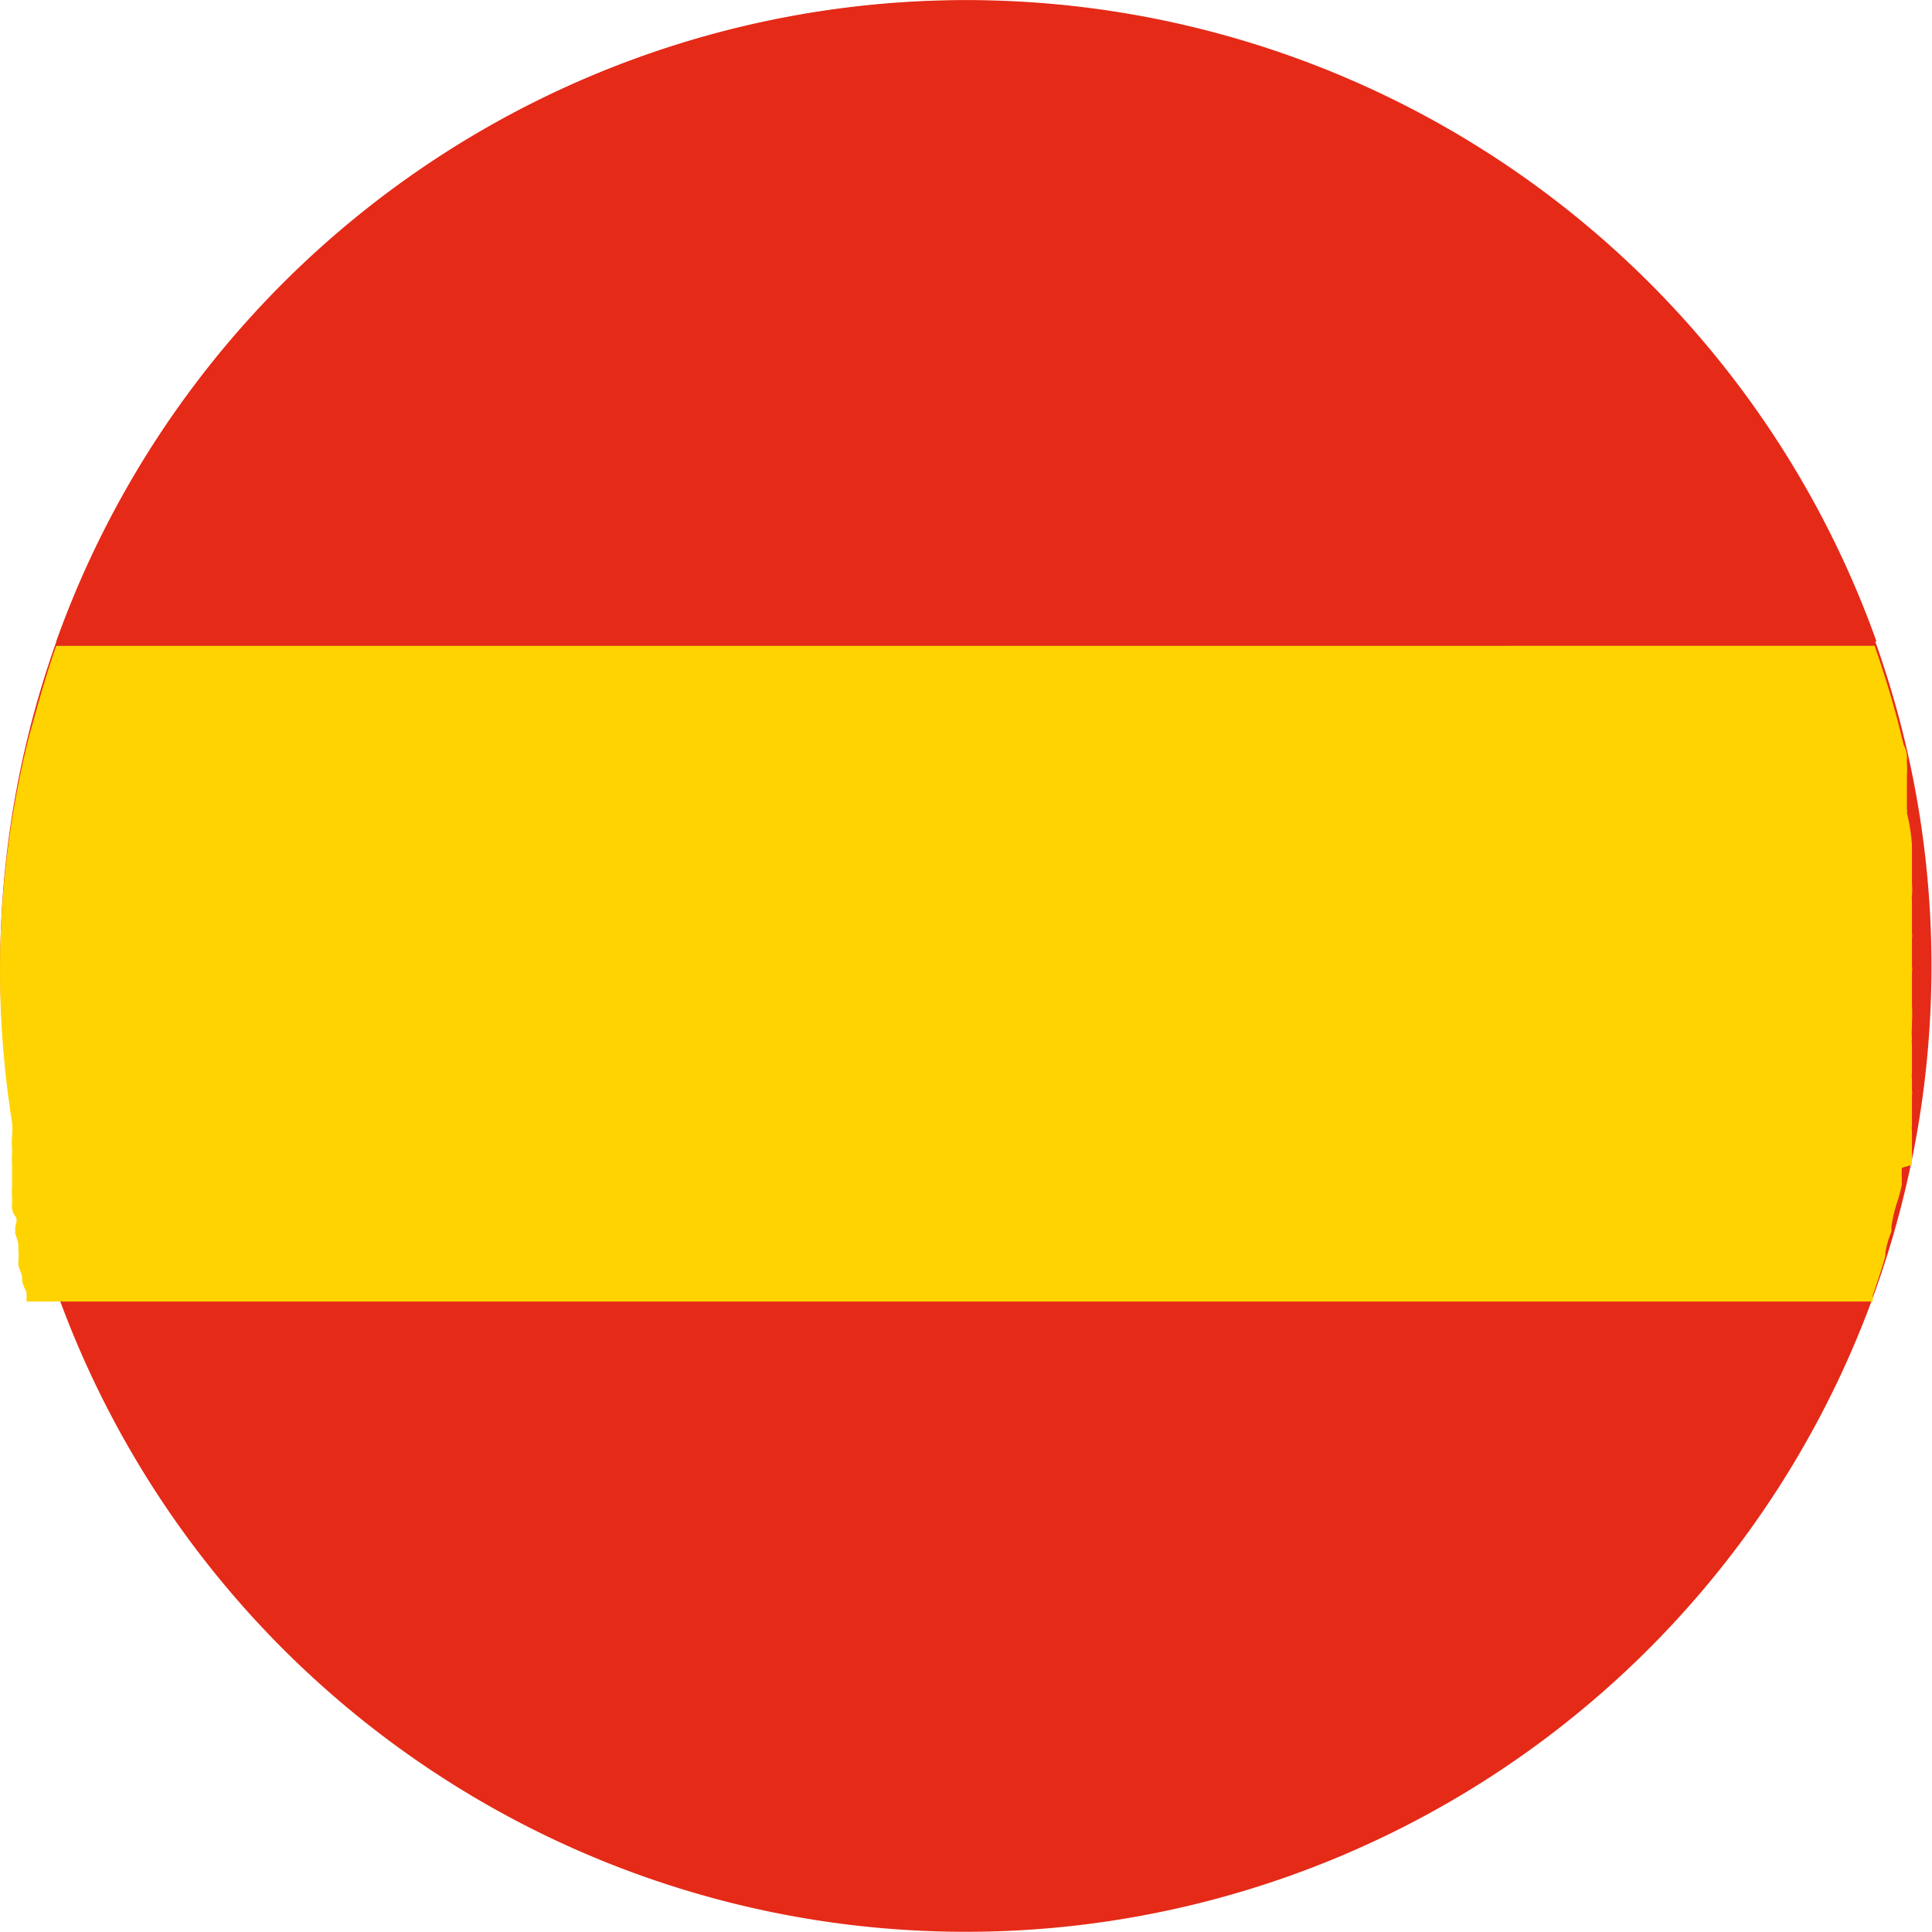
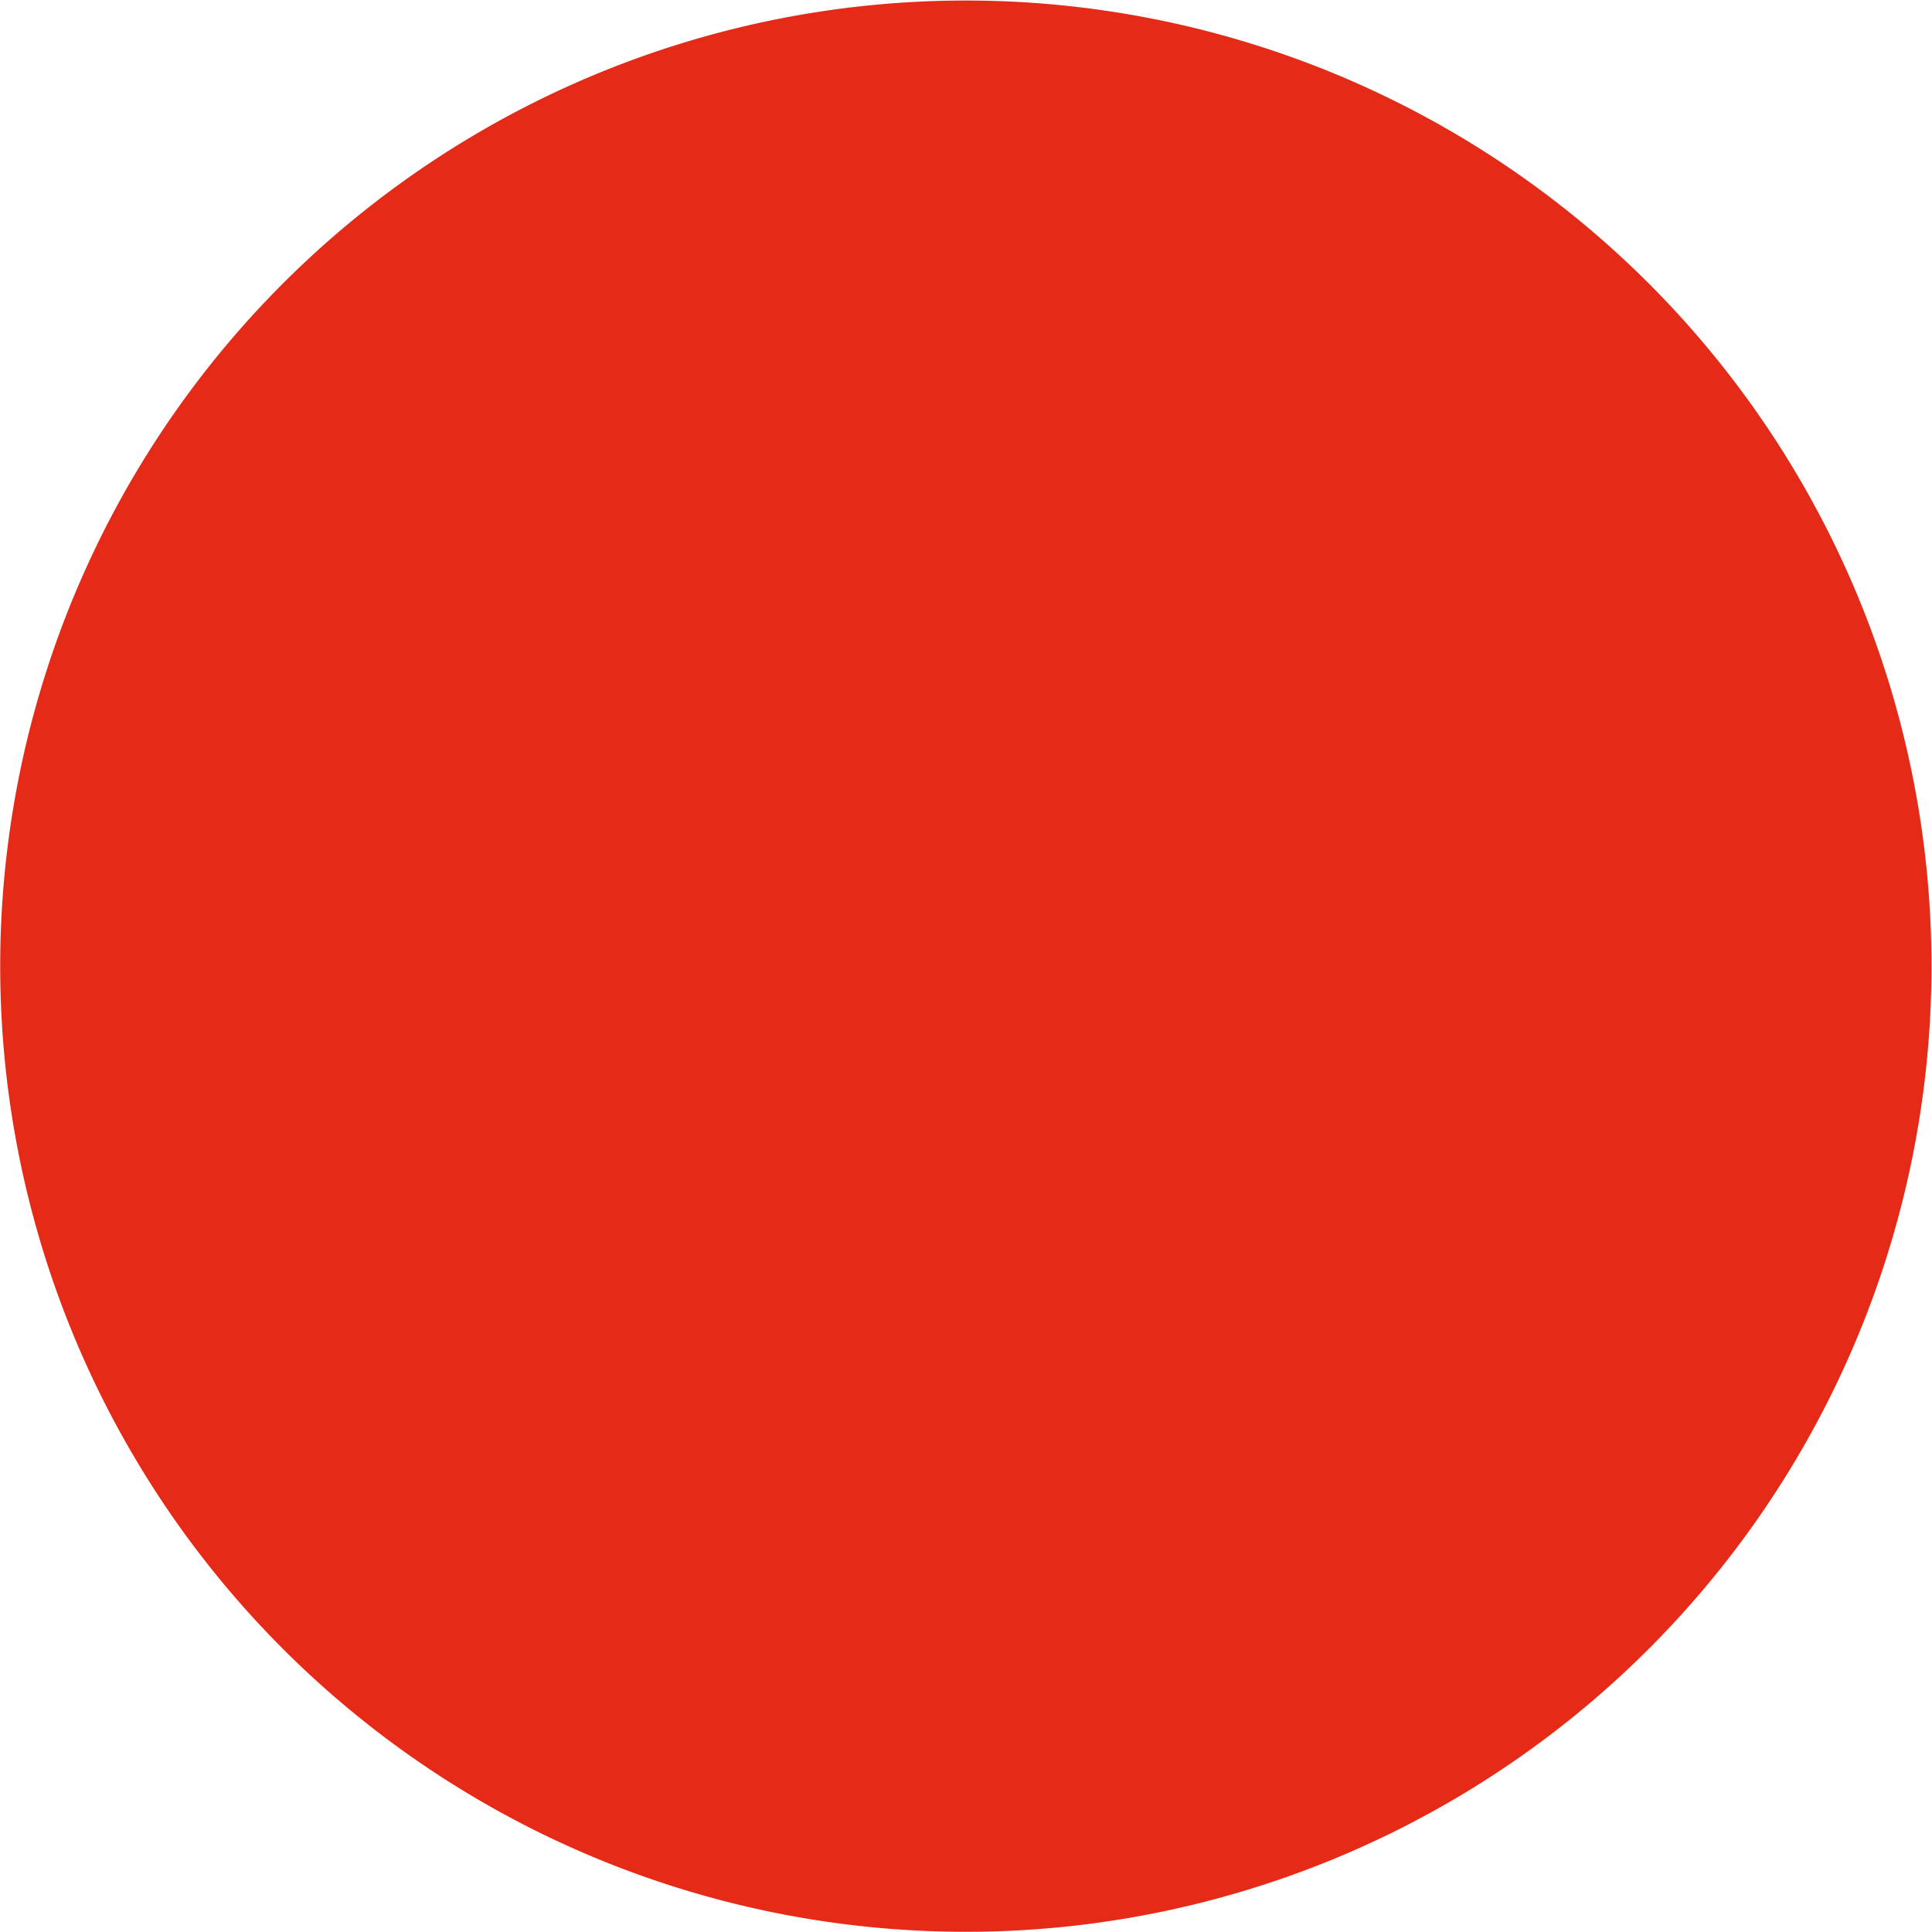
<svg xmlns="http://www.w3.org/2000/svg" id="es" width="32.012" height="32.014" viewBox="0 0 32.012 32.014">
  <g id="Capa_1" data-name="Capa 1" transform="translate(0 0)">
    <path id="Trazado_1554" data-name="Trazado 1554" d="M.471,12.169a16,16,0,1,1,11.7,19.374A16,16,0,0,1,.471,12.169" transform="translate(0 0)" fill="#e52a18" />
-     <path id="Trazado_1555" data-name="Trazado 1555" d="M.89,10.63H31.051a16.013,16.013,0,0,0-30.161,0" transform="translate(0.042 0)" fill="#e52a18" />
-     <path id="Trazado_1556" data-name="Trazado 1556" d="M31.68,18.818a.377.377,0,0,1,0-.1v-.461a.3.3,0,0,1,0-.094v-.5a.178.178,0,0,0,0-.073v-.209a.293.293,0,0,1,0-.094v-.461a.293.293,0,0,1,0-.094,1.33,1.33,0,0,1,0-.209v-.073a2.274,2.274,0,0,0,0-.272v-.555a.283.283,0,0,0,0-.094v-.471a.157.157,0,0,0,0-.073V14.42a.136.136,0,0,1,0-.063,1.162,1.162,0,0,0,0-.2v-.639a3.144,3.144,0,0,0-.084-.534.094.094,0,0,0,0-.052v-.566a1.35,1.35,0,0,0,0-.2s0,0,0-.063a.421.421,0,0,0-.052-.241h0l-.063-.251c-.115-.471-.262-.932-.419-1.393H.932c-.178.5-.325,1.047-.461,1.539A15.95,15.95,0,0,0,.2,18.116h0a1.78,1.78,0,0,1,0,.23h0a1.236,1.236,0,0,0,0,.209v.063a1.351,1.351,0,0,0,0,.2v.346a1.047,1.047,0,0,0,0,.178v.126a.275.275,0,0,0,.052.2c.052.063,0,.136,0,.2v.084a1.613,1.613,0,0,1,.052.178v.094a.88.88,0,0,1,0,.178v.084l.063.178v.084a.911.911,0,0,0,.073.178v.157H31.031v-.1h0l.094-.283h0s.084-.251.115-.377v-.052a1.451,1.451,0,0,1,.1-.346v-.084a2.228,2.228,0,0,1,.1-.419,2.806,2.806,0,0,0,.073-.283.325.325,0,0,1,0-.084,1.215,1.215,0,0,1,0-.189" transform="translate(0 0.483)" fill="#ffd300" />
  </g>
</svg>